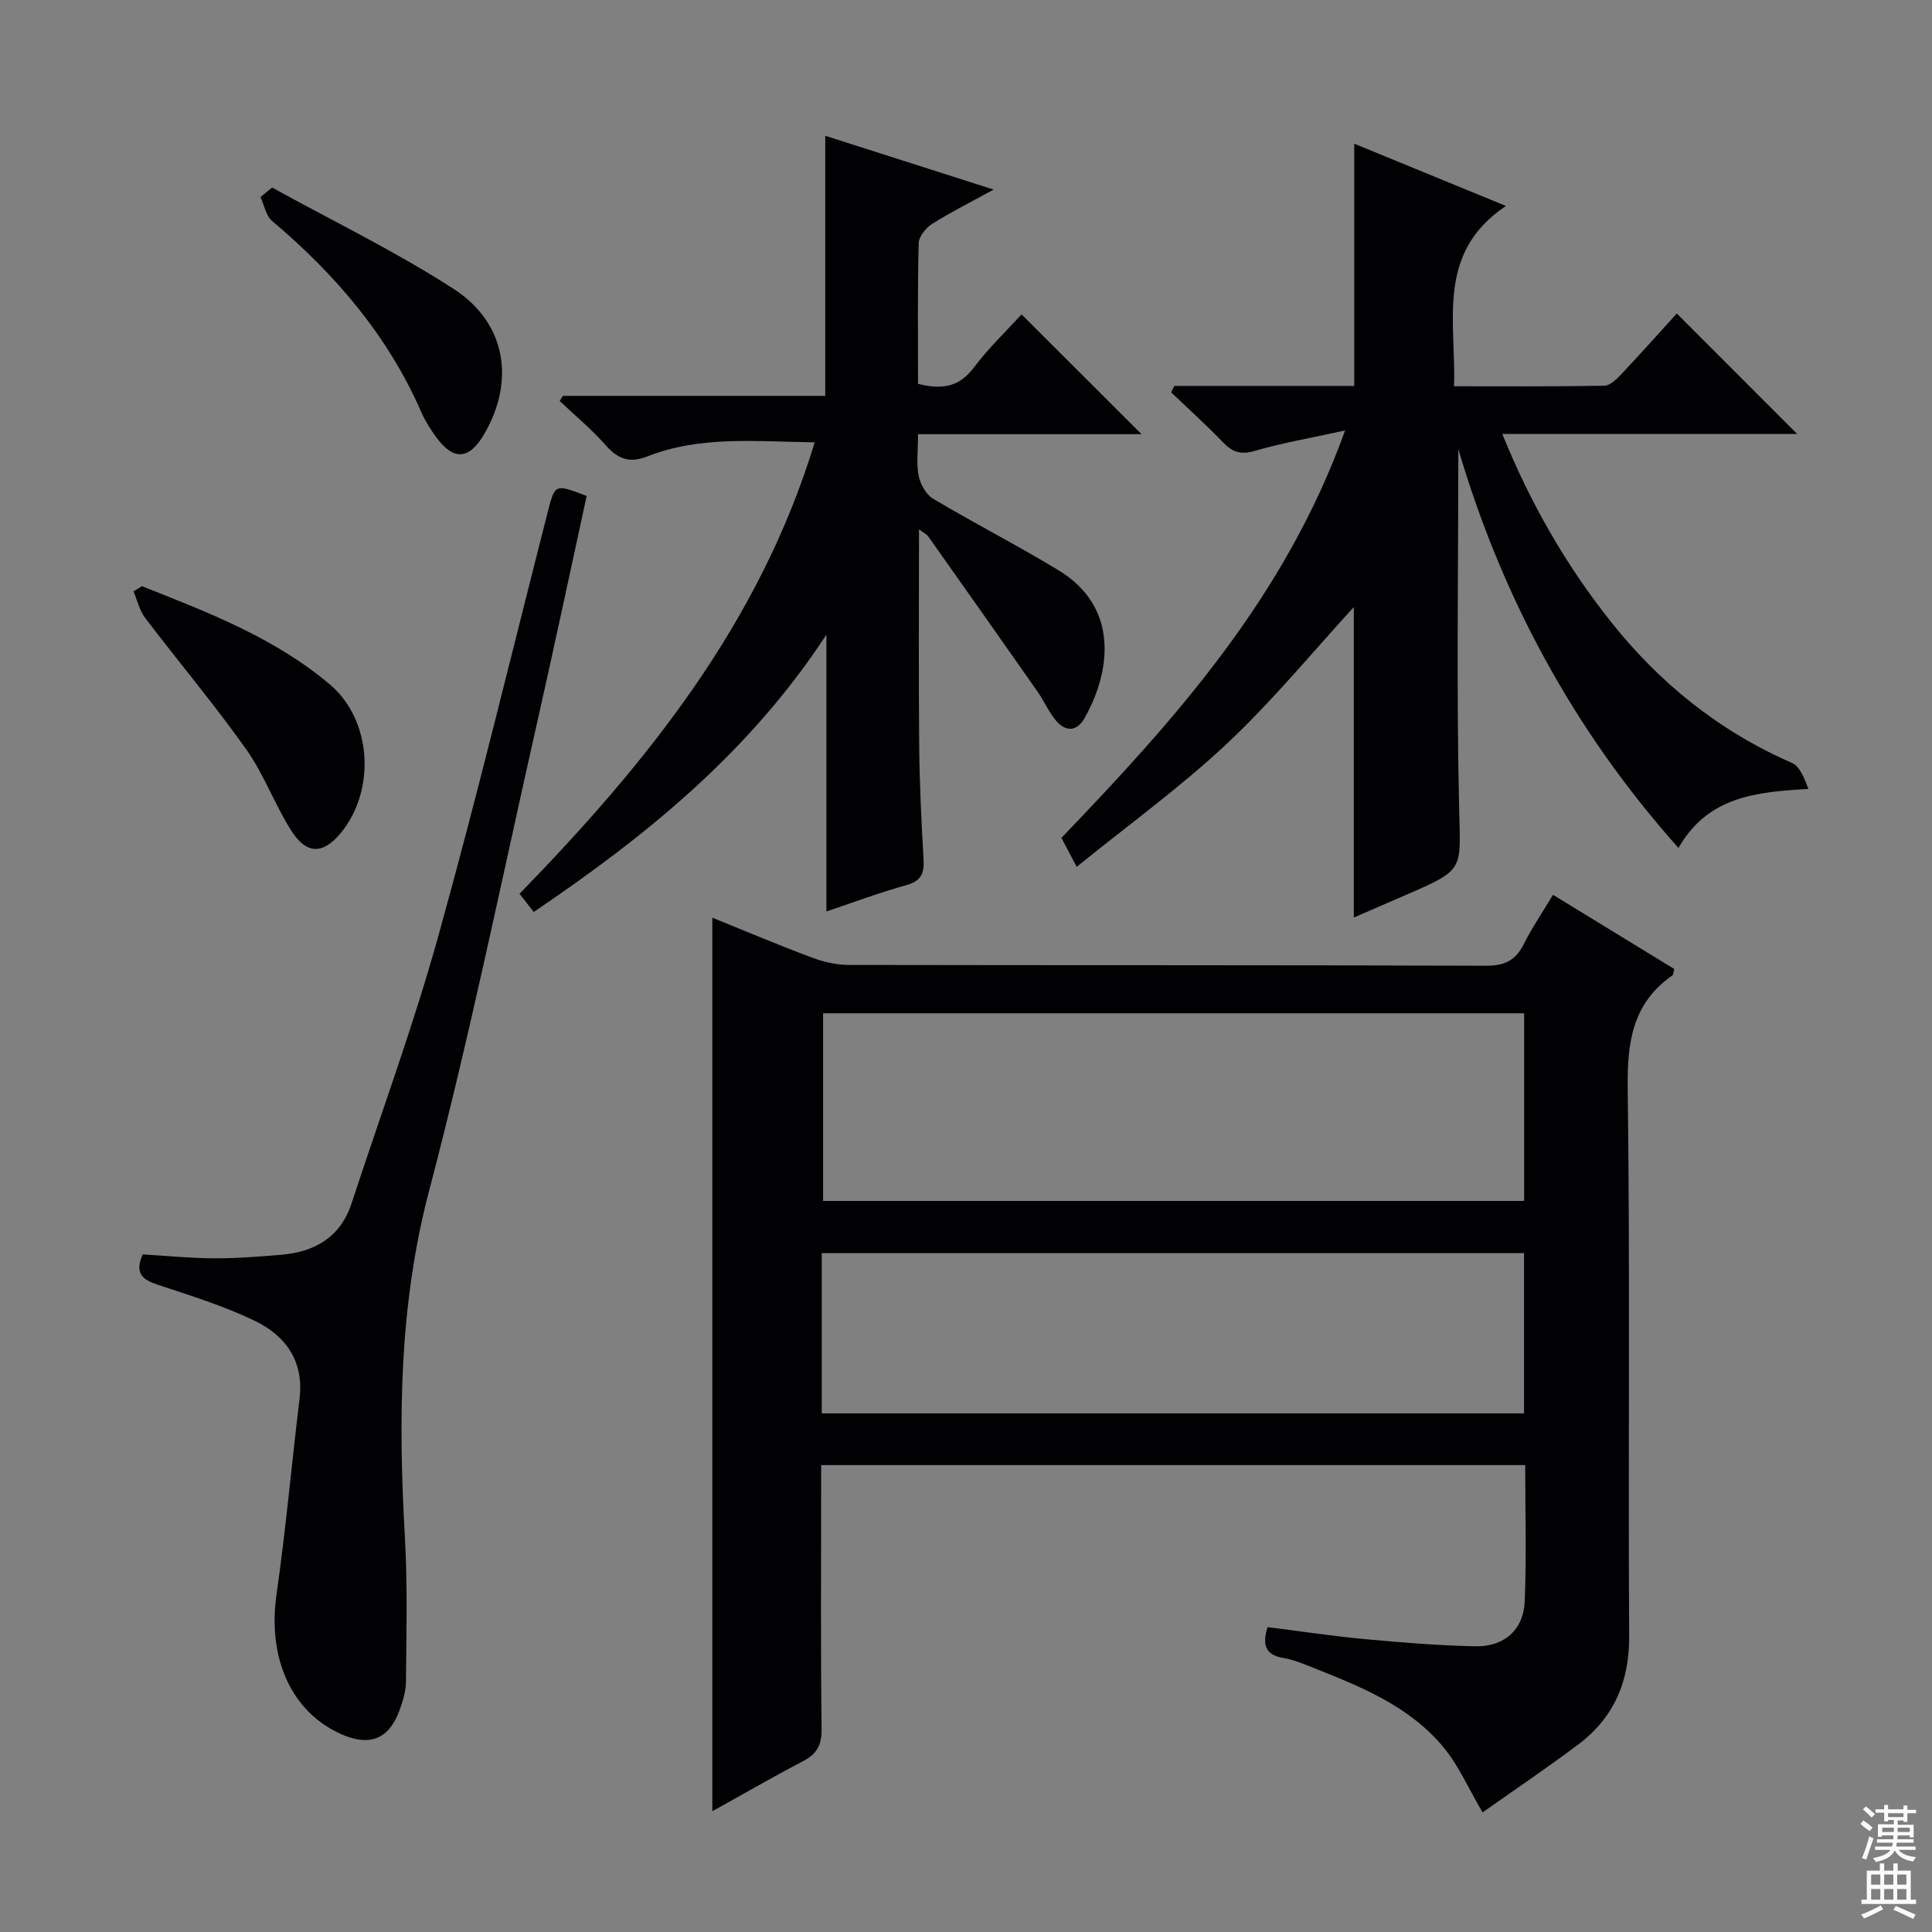
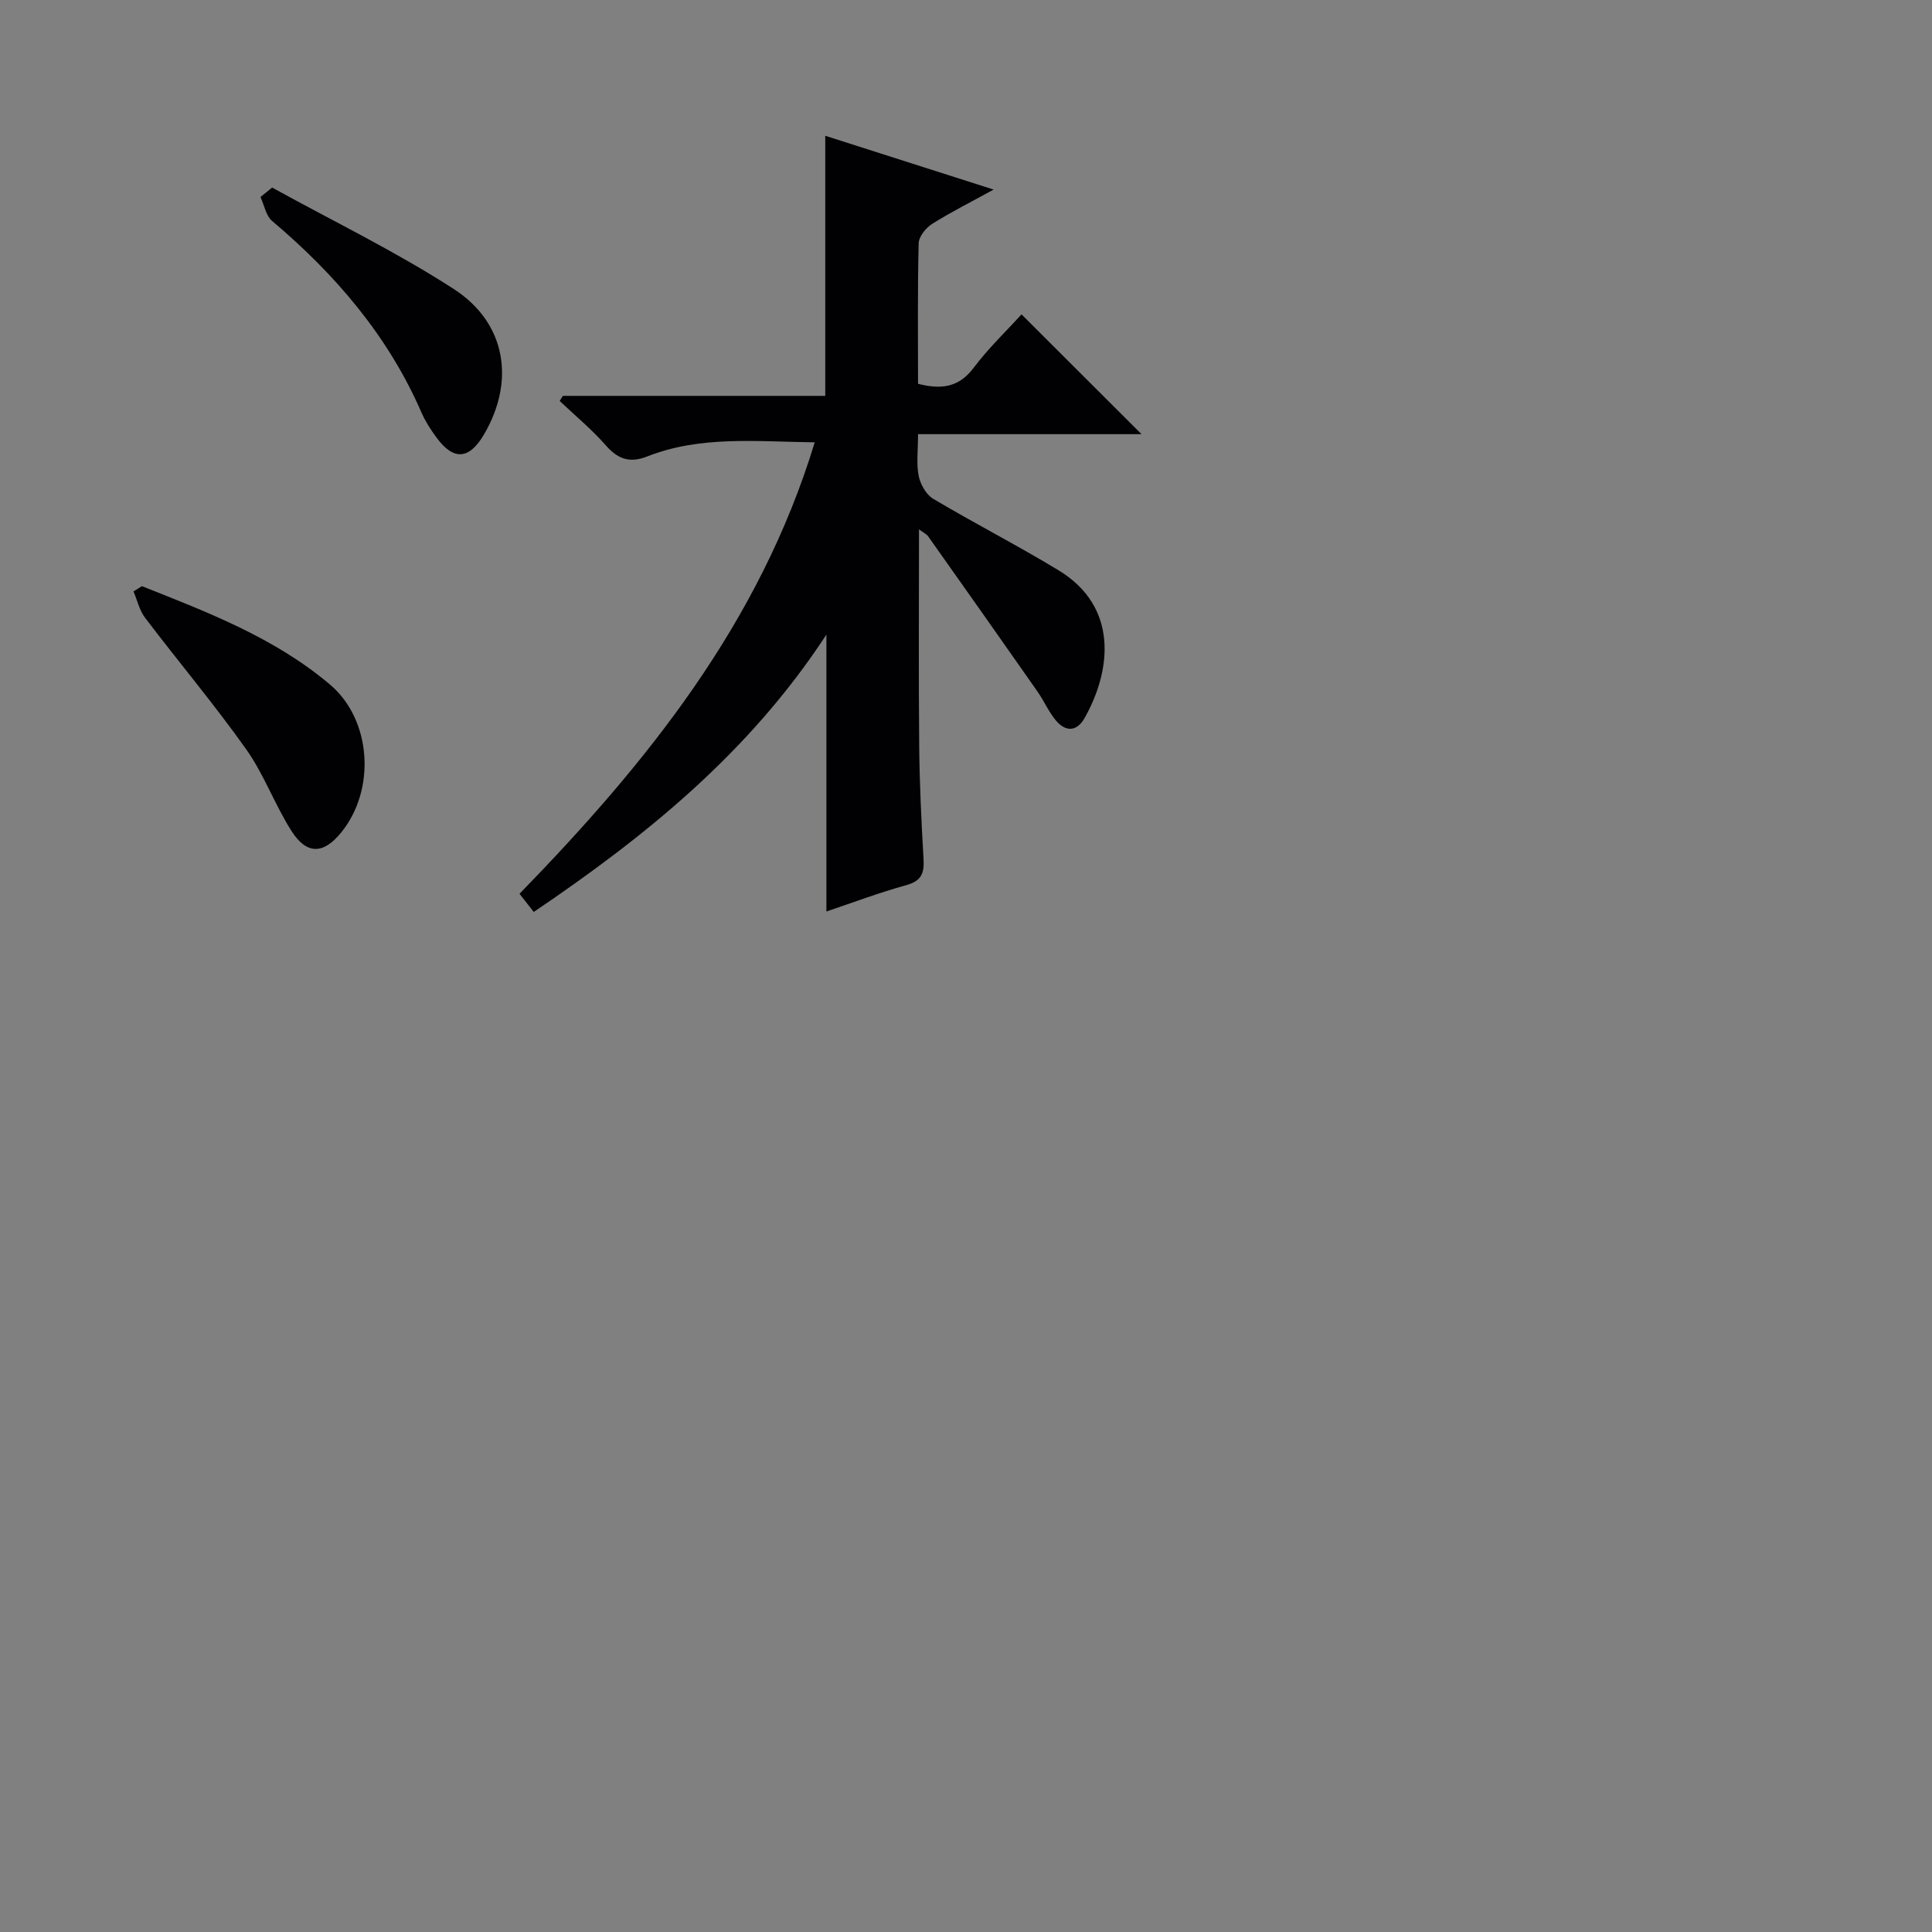
<svg xmlns="http://www.w3.org/2000/svg" enable-background="new 0 0 400 400" viewBox="0 0 400 400">
  <rect x="0" y="0" width="400" height="400" fill="#808080" stroke="none" />
  <g fill="#010103">
-     <path d="m262.44 336.88c6.71.84 13.39 1.85 20.1 2.48 7.61.71 15.24 1.32 22.88 1.49 6.01.13 10.03-3.43 10.26-9.33.37-9.28.1-18.58.1-28.19-48.61 0-96.84 0-145.77 0v5.21c0 16.49-.11 32.99.09 49.48.04 3.32-1.02 5.14-3.87 6.63-6.28 3.28-12.42 6.84-18.75 10.35 0-61.83 0-123.18 0-185 6.8 2.75 13.63 5.64 20.57 8.24 2.42.91 5.11 1.53 7.68 1.54 43.98.09 87.96 0 131.94.17 3.89.01 6.13-1.13 7.82-4.49 1.7-3.39 3.85-6.55 6.04-10.2 8.59 5.26 16.9 10.34 25.11 15.36-.2.74-.18 1.18-.37 1.31-8.3 5.77-9.4 13.85-9.27 23.42.5 37.81.08 75.63.3 113.44.05 9.44-3.2 16.9-10.63 22.46-6.51 4.87-13.26 9.43-19.72 13.99-2.86-4.87-4.91-9.63-8.08-13.47-7.01-8.49-17-12.52-26.93-16.46-2-.79-4.03-1.67-6.13-2.02-3.82-.62-4.53-2.69-3.37-6.41zm53.12-127.09c-48.6 0-96.94 0-145.15 0v38.85h145.15c0-13.09 0-25.84 0-38.85zm-145.42 82.84h145.4c0-11.2 0-22.1 0-33.19-48.62 0-96.95 0-145.4 0z" />
-     <path d="m243.13 79.9h37.25c0-16.8 0-33.2 0-50.15 10.03 4.12 20.07 8.24 31.4 12.89-14.54 9.78-10.29 23.79-10.74 37.33 10.59 0 20.86.08 31.12-.11 1.19-.02 2.54-1.36 3.51-2.38 3.97-4.21 7.82-8.53 11.49-12.57 8.39 8.39 16.49 16.5 24.92 24.93-20.06 0-40.18 0-61.05 0 5.87 14.47 13.14 27.04 22.23 38.56 10.17 12.91 22.58 22.93 37.73 29.55 1.66.73 2.58 3.15 3.42 5.39-10.86.63-20.8 1.56-26.9 12.22-21.8-24.43-36.64-52.21-45.58-82.58 0 24.58-.41 49.54.17 74.47.3 12.56 1.12 12.55-10.31 17.53-3.78 1.65-7.57 3.28-11.5 4.98 0-21.88 0-43.4 0-64.27-8.35 9.09-16.71 19.3-26.24 28.25-9.65 9.06-20.47 16.88-31.13 25.53-1.4-2.66-2.24-4.25-3.16-6 23.62-24.62 46.29-49.79 58.73-84.35-7.13 1.57-13.04 2.58-18.76 4.25-2.9.84-4.59.22-6.53-1.8-3.44-3.58-7.14-6.91-10.73-10.34.22-.44.44-.88.66-1.33z" />
    <path d="m190.07 89.89c0 3.4-.37 6.1.13 8.63.35 1.74 1.53 3.87 2.99 4.74 8.55 5.09 17.44 9.64 25.95 14.8 12.47 7.55 10.99 20.71 5.42 30.59-1.63 2.9-3.98 2.91-6.01.44-1.46-1.77-2.4-3.97-3.72-5.87-7.52-10.75-15.08-21.46-22.66-32.17-.33-.47-.94-.74-1.9-1.45 0 15.34-.1 30.09.04 44.83.07 7.81.45 15.62.9 23.43.17 2.88-.41 4.52-3.54 5.39-5.74 1.59-11.34 3.71-16.57 5.46 0-9.35 0-18.73 0-28.1 0-9.39 0-18.78 0-29.22-15.97 24.42-37.34 41.69-60.59 57.42-.97-1.24-1.84-2.35-2.95-3.76 26.33-27.07 49.68-55.91 61.12-93.47-12.2-.15-23.65-1.41-34.64 2.91-3.66 1.44-6.1.59-8.63-2.3-2.9-3.3-6.33-6.14-9.53-9.17.22-.35.43-.71.65-1.06h54.33c0-18.11 0-35.78 0-53.85 11.06 3.54 22.49 7.19 34.86 11.14-4.8 2.64-8.89 4.68-12.74 7.11-1.3.82-2.75 2.63-2.78 4.02-.24 9.63-.13 19.28-.13 29.08 4.74 1.21 8.41.82 11.53-3.33 3.06-4.07 6.8-7.64 9.9-11.04 8.39 8.38 16.56 16.54 24.84 24.8-15.01 0-30.23 0-46.27 0z" />
-     <path d="m121.46 102.69c-3.48 15.97-6.81 31.7-10.36 47.38-7.27 32.19-13.86 64.57-22.26 96.47-6.27 23.82-6.37 47.6-5.01 71.74.56 9.92.31 19.89.22 29.84-.02 2.09-.68 4.27-1.44 6.25-2.2 5.77-6.18 7.25-11.98 4.66-10.39-4.63-15.26-15.82-13.38-28.94 1.93-13.46 3.14-27.02 4.77-40.52.94-7.75-2.88-13.03-9.27-16.11-6.37-3.07-13.23-5.2-19.97-7.43-3.15-1.04-5.03-2.25-3.23-6.32 4.77.28 9.7.78 14.63.81 4.64.03 9.3-.34 13.94-.72 7.01-.58 12.36-3.6 14.68-10.69 6.04-18.43 12.77-36.67 17.96-55.34 8.09-29.08 15.15-58.45 22.63-87.7 1.51-5.92 1.48-5.92 8.07-3.38z" />
    <path d="m29.38 121.36c13.68 5.42 27.47 10.68 38.93 20.36 8.62 7.28 9.57 21.73 2.32 30.65-3.66 4.5-7.11 4.64-10.27-.31-3.47-5.43-5.68-11.7-9.39-16.93-6.62-9.33-14.01-18.1-20.93-27.22-1.17-1.54-1.62-3.63-2.4-5.47.57-.36 1.16-.72 1.74-1.08z" />
    <path d="m56.34 38.83c12.57 6.94 25.57 13.22 37.6 21 10.91 7.05 12.74 19.14 6.24 30.16-3.06 5.19-6.29 5.41-9.83.57-1.17-1.6-2.28-3.3-3.07-5.11-6.91-15.9-17.83-28.62-30.94-39.7-1.28-1.08-1.63-3.28-2.41-4.96.8-.65 1.61-1.3 2.41-1.96z" />
  </g>
-   <path d="m385.2 377.6.6-.7c.6.4 1.3.9 1.9 1.5l-.6.7c-.8-.5-1.4-1-1.9-1.5zm.3 7.1c.6-1.4 1.1-2.9 1.5-4.5.3.1.6.3.9.4-.5 1.4-1 2.9-1.5 4.4zm.2-10.1.6-.6c.7.5 1.3 1.1 1.9 1.6l-.7.7c-.6-.6-1.2-1.2-1.8-1.7zm8.4-.8h.8v.9h1.8v.7h-1.8v1.8h-.8v-.3h-1.2v.9h3.3v2.6h-.8v-.4h-2.5c0 .3 0 .6-.1.8h3.4v.7h-3.5c0 .3-.1.6-.1.8h4v.7h-3.5c.7.9 1.9 1.3 3.6 1.5-.2.2-.4.5-.6.9-1.9-.3-3.2-1.1-3.8-2.3-.5 1.1-1.8 2-3.9 2.4-.2-.3-.4-.5-.6-.8 1.9-.4 3.1-.9 3.6-1.7h-3.2v-.7h3.5c.1-.2.1-.5.2-.8h-3.3v-.7h3.4c0-.2 0-.5 0-.8h-2.4v.3h-.8v-2.6h3.3v-.9h-1.2v.3h-.8v-1.8h-1.8v-.7h1.8v-.9h.8v.9h3.2zm-4.4 5.5h2.4c0-.3 0-.6 0-.9h-2.4zm1.2-3.1h3.2v-.8h-3.2zm4.4 2.2h-2.4v.9h2.5v-.9z" fill="#fcfafa" />
-   <path d="m389.2 385.8h.9v1.5h1.9v-1.5h.9v1.5h2.7v6h1.1v.9h-11.3v-.9h1.1v-6h2.7zm.2 8.7.5.8c-1.2.6-2.5 1.3-4 1.9-.2-.3-.3-.6-.6-.8 1.6-.6 3-1.3 4.1-1.9zm-2-4.3h1.9v-2.1h-1.9zm0 3.1h1.9v-2.2h-1.9zm2.7-3.1h1.9v-2.1h-1.9zm0 3.1h1.9v-2.2h-1.9zm2.4 1.3c1.4.6 2.7 1.2 4.1 1.8l-.5.9c-1.5-.7-2.8-1.4-4.1-1.9zm2.2-6.5h-1.9v2.1h1.9zm-1.9 5.2h1.9v-2.2h-1.9z" fill="#fcfafa" />
</svg>